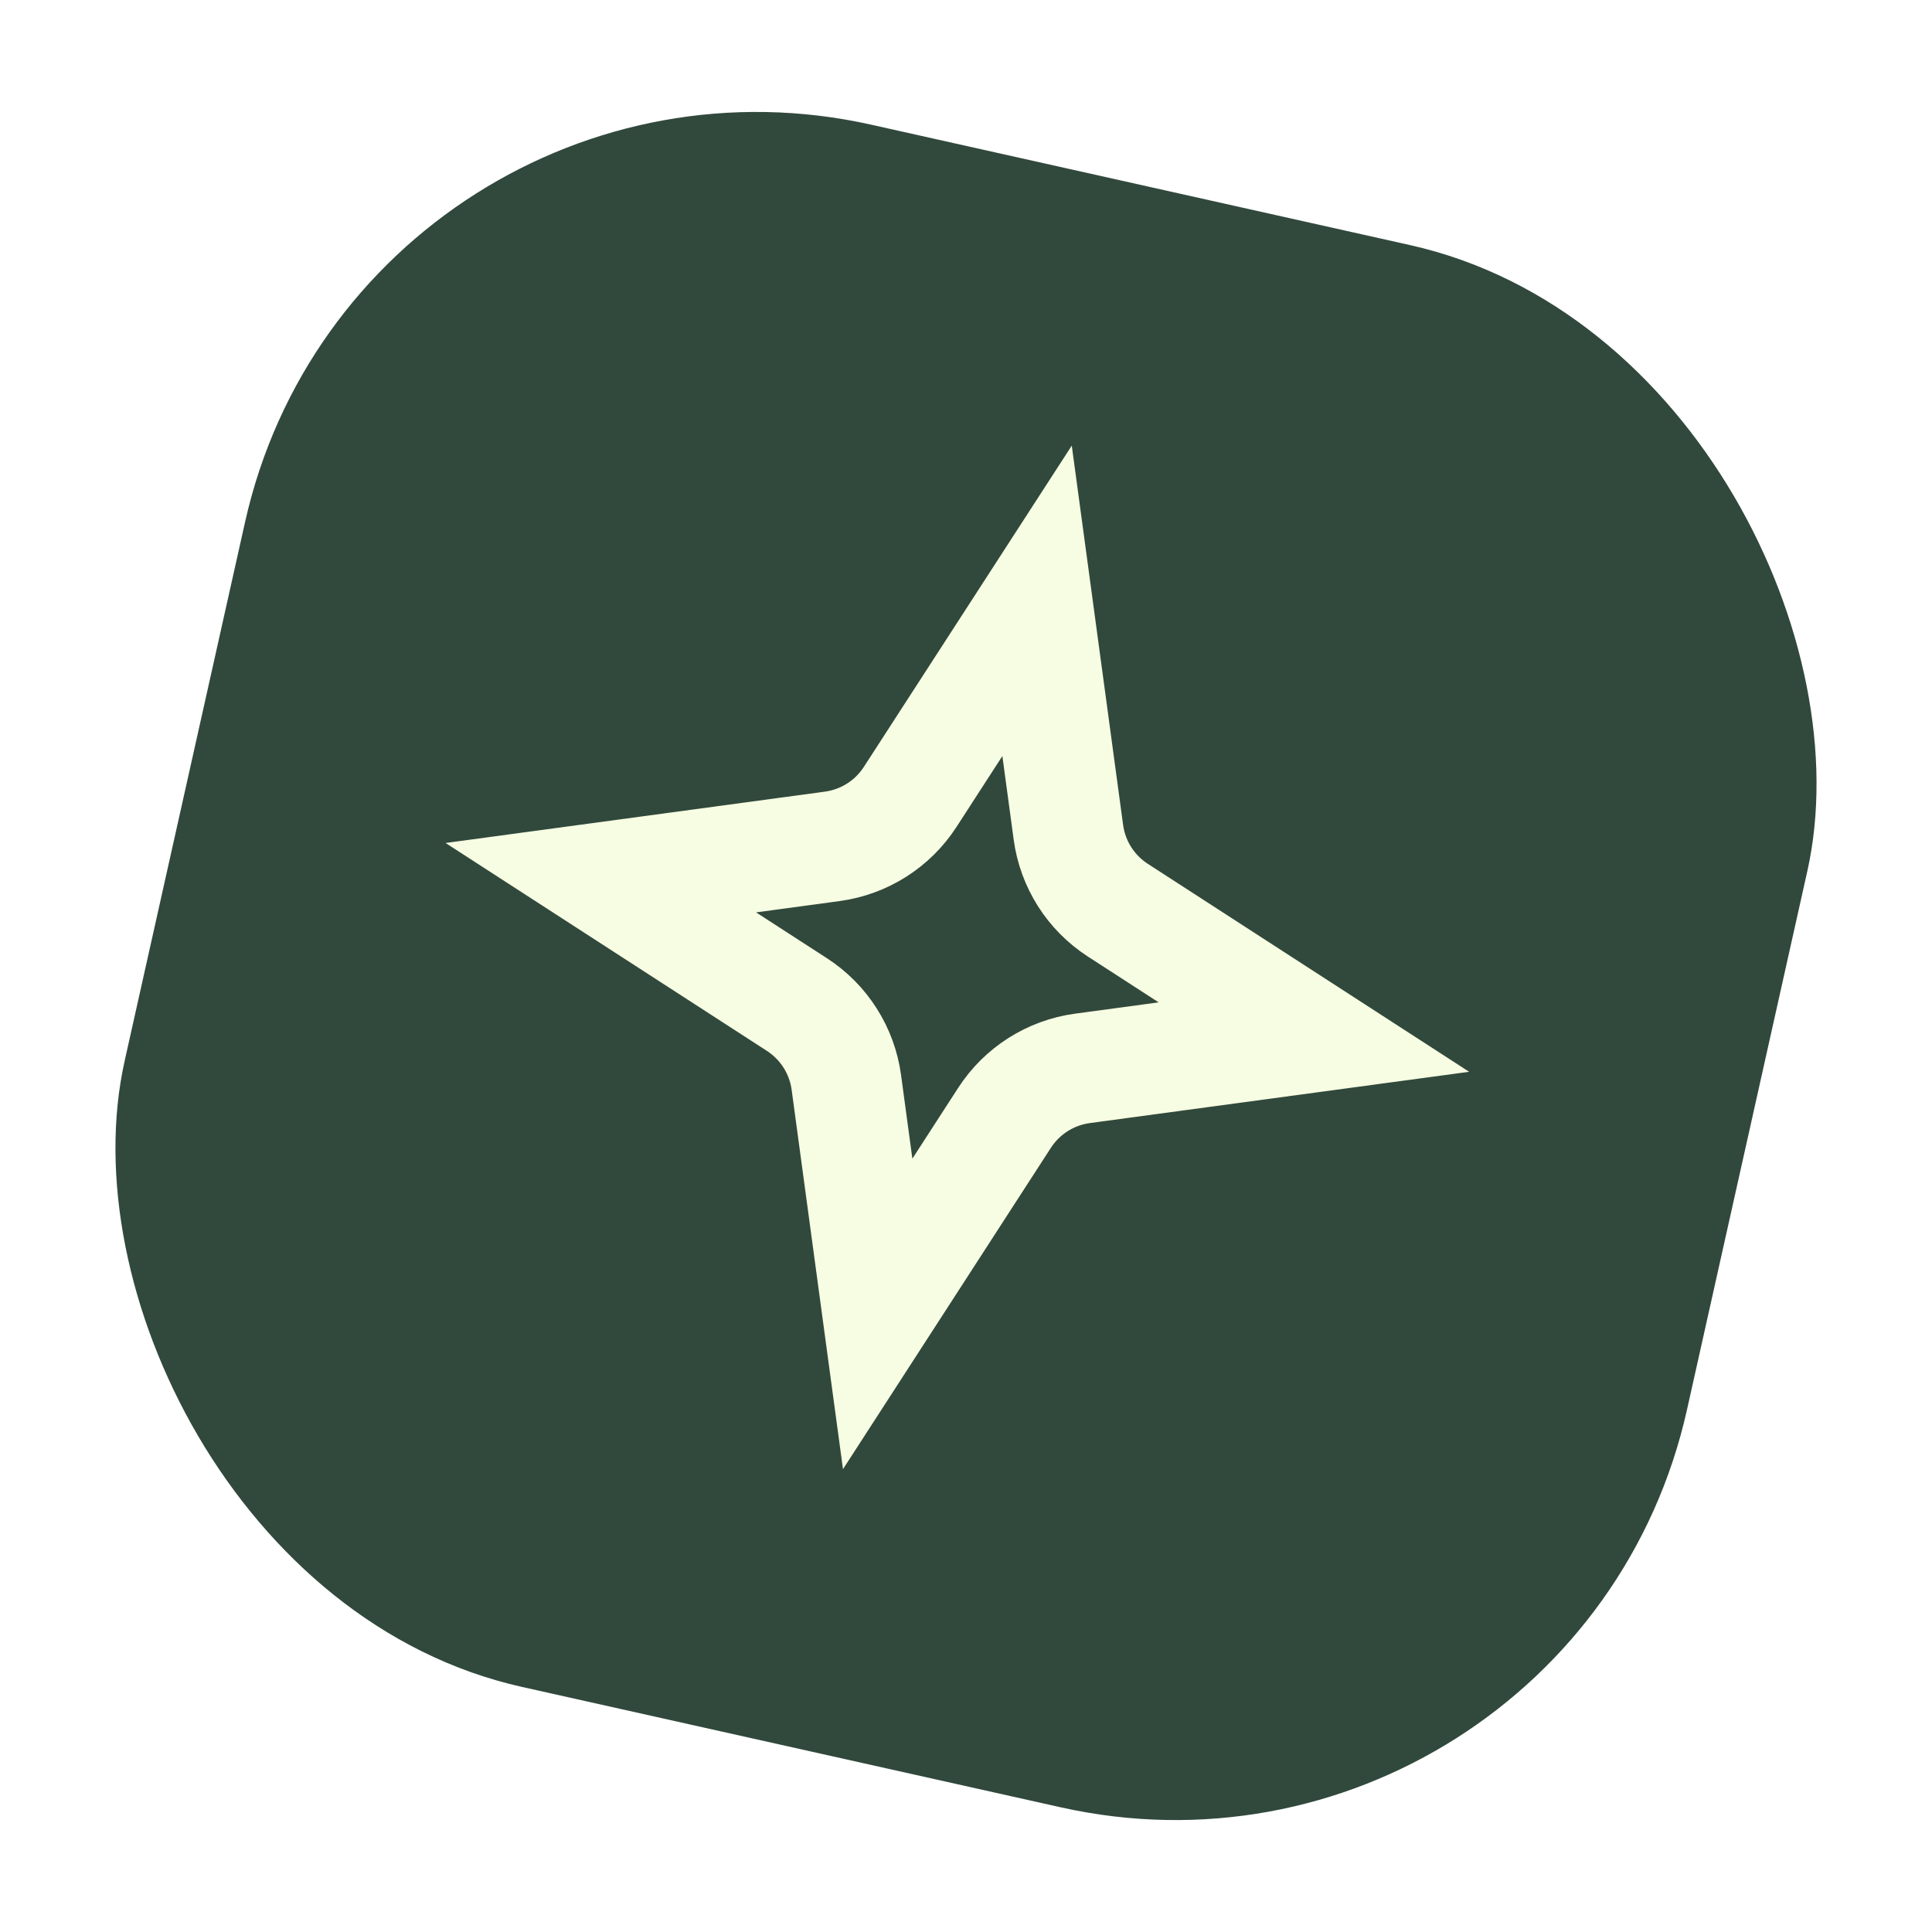
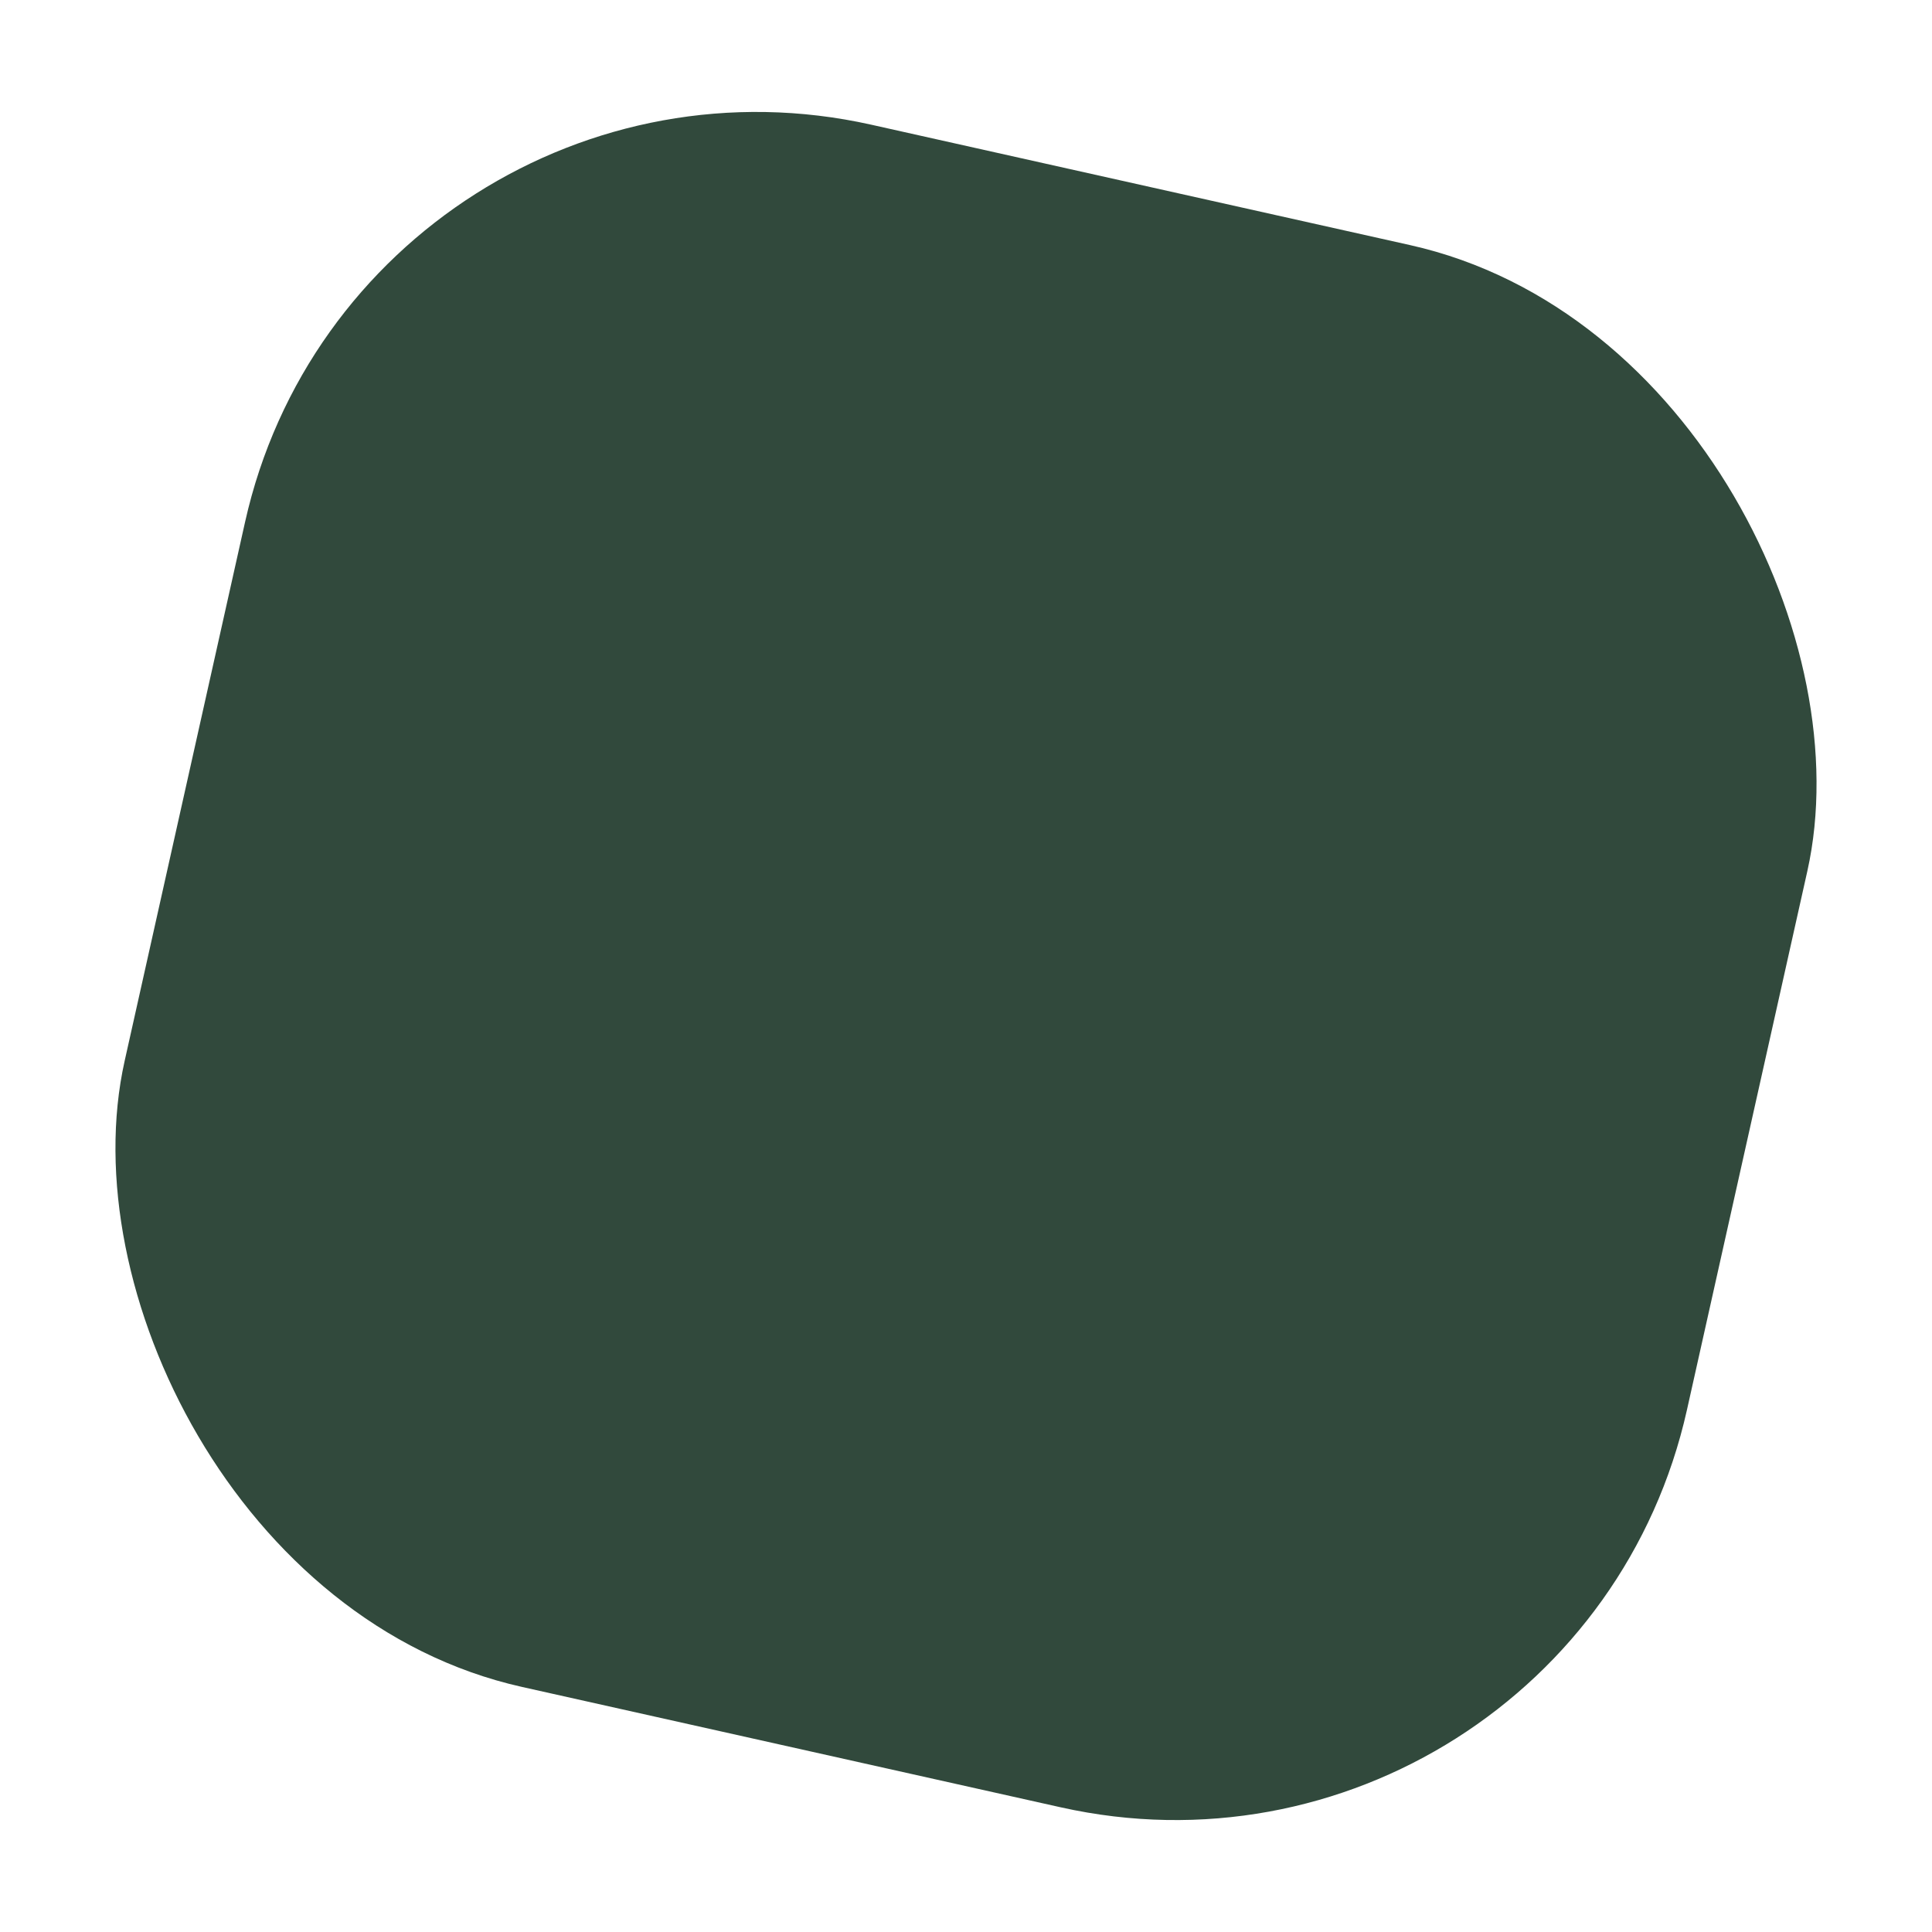
<svg xmlns="http://www.w3.org/2000/svg" width="70" height="70" viewBox="0 0 70 70" fill="none">
  <g filter="url(#filter0_b_814_402)">
    <rect x="13.022" y="0.374" width="58" height="58" rx="19" transform="rotate(12.596 13.022 0.374)" fill="#31493C" />
  </g>
-   <path d="M37.575 21.769L38.71 30.155C38.866 31.312 39.52 32.343 40.5 32.977L47.605 37.575L39.219 38.709C38.062 38.866 37.031 39.52 36.397 40.5L31.8 47.605L30.665 39.219C30.508 38.062 29.854 37.031 28.874 36.397L21.769 31.8L30.155 30.665C31.312 30.508 32.343 29.854 32.977 28.874L37.575 21.769Z" stroke="#F7FDE2" stroke-width="4" />
  <defs>
    <filter id="filter0_b_814_402" x="-131.944" y="-131.944" width="333.888" height="333.888" filterUnits="userSpaceOnUse" color-interpolation-filters="sRGB">
      <feFlood flood-opacity="0" result="BackgroundImageFix" />
      <feGaussianBlur in="BackgroundImageFix" stdDeviation="68" />
      <feComposite in2="SourceAlpha" operator="in" result="effect1_backgroundBlur_814_402" />
      <feBlend mode="normal" in="SourceGraphic" in2="effect1_backgroundBlur_814_402" result="shape" />
    </filter>
  </defs>
</svg>